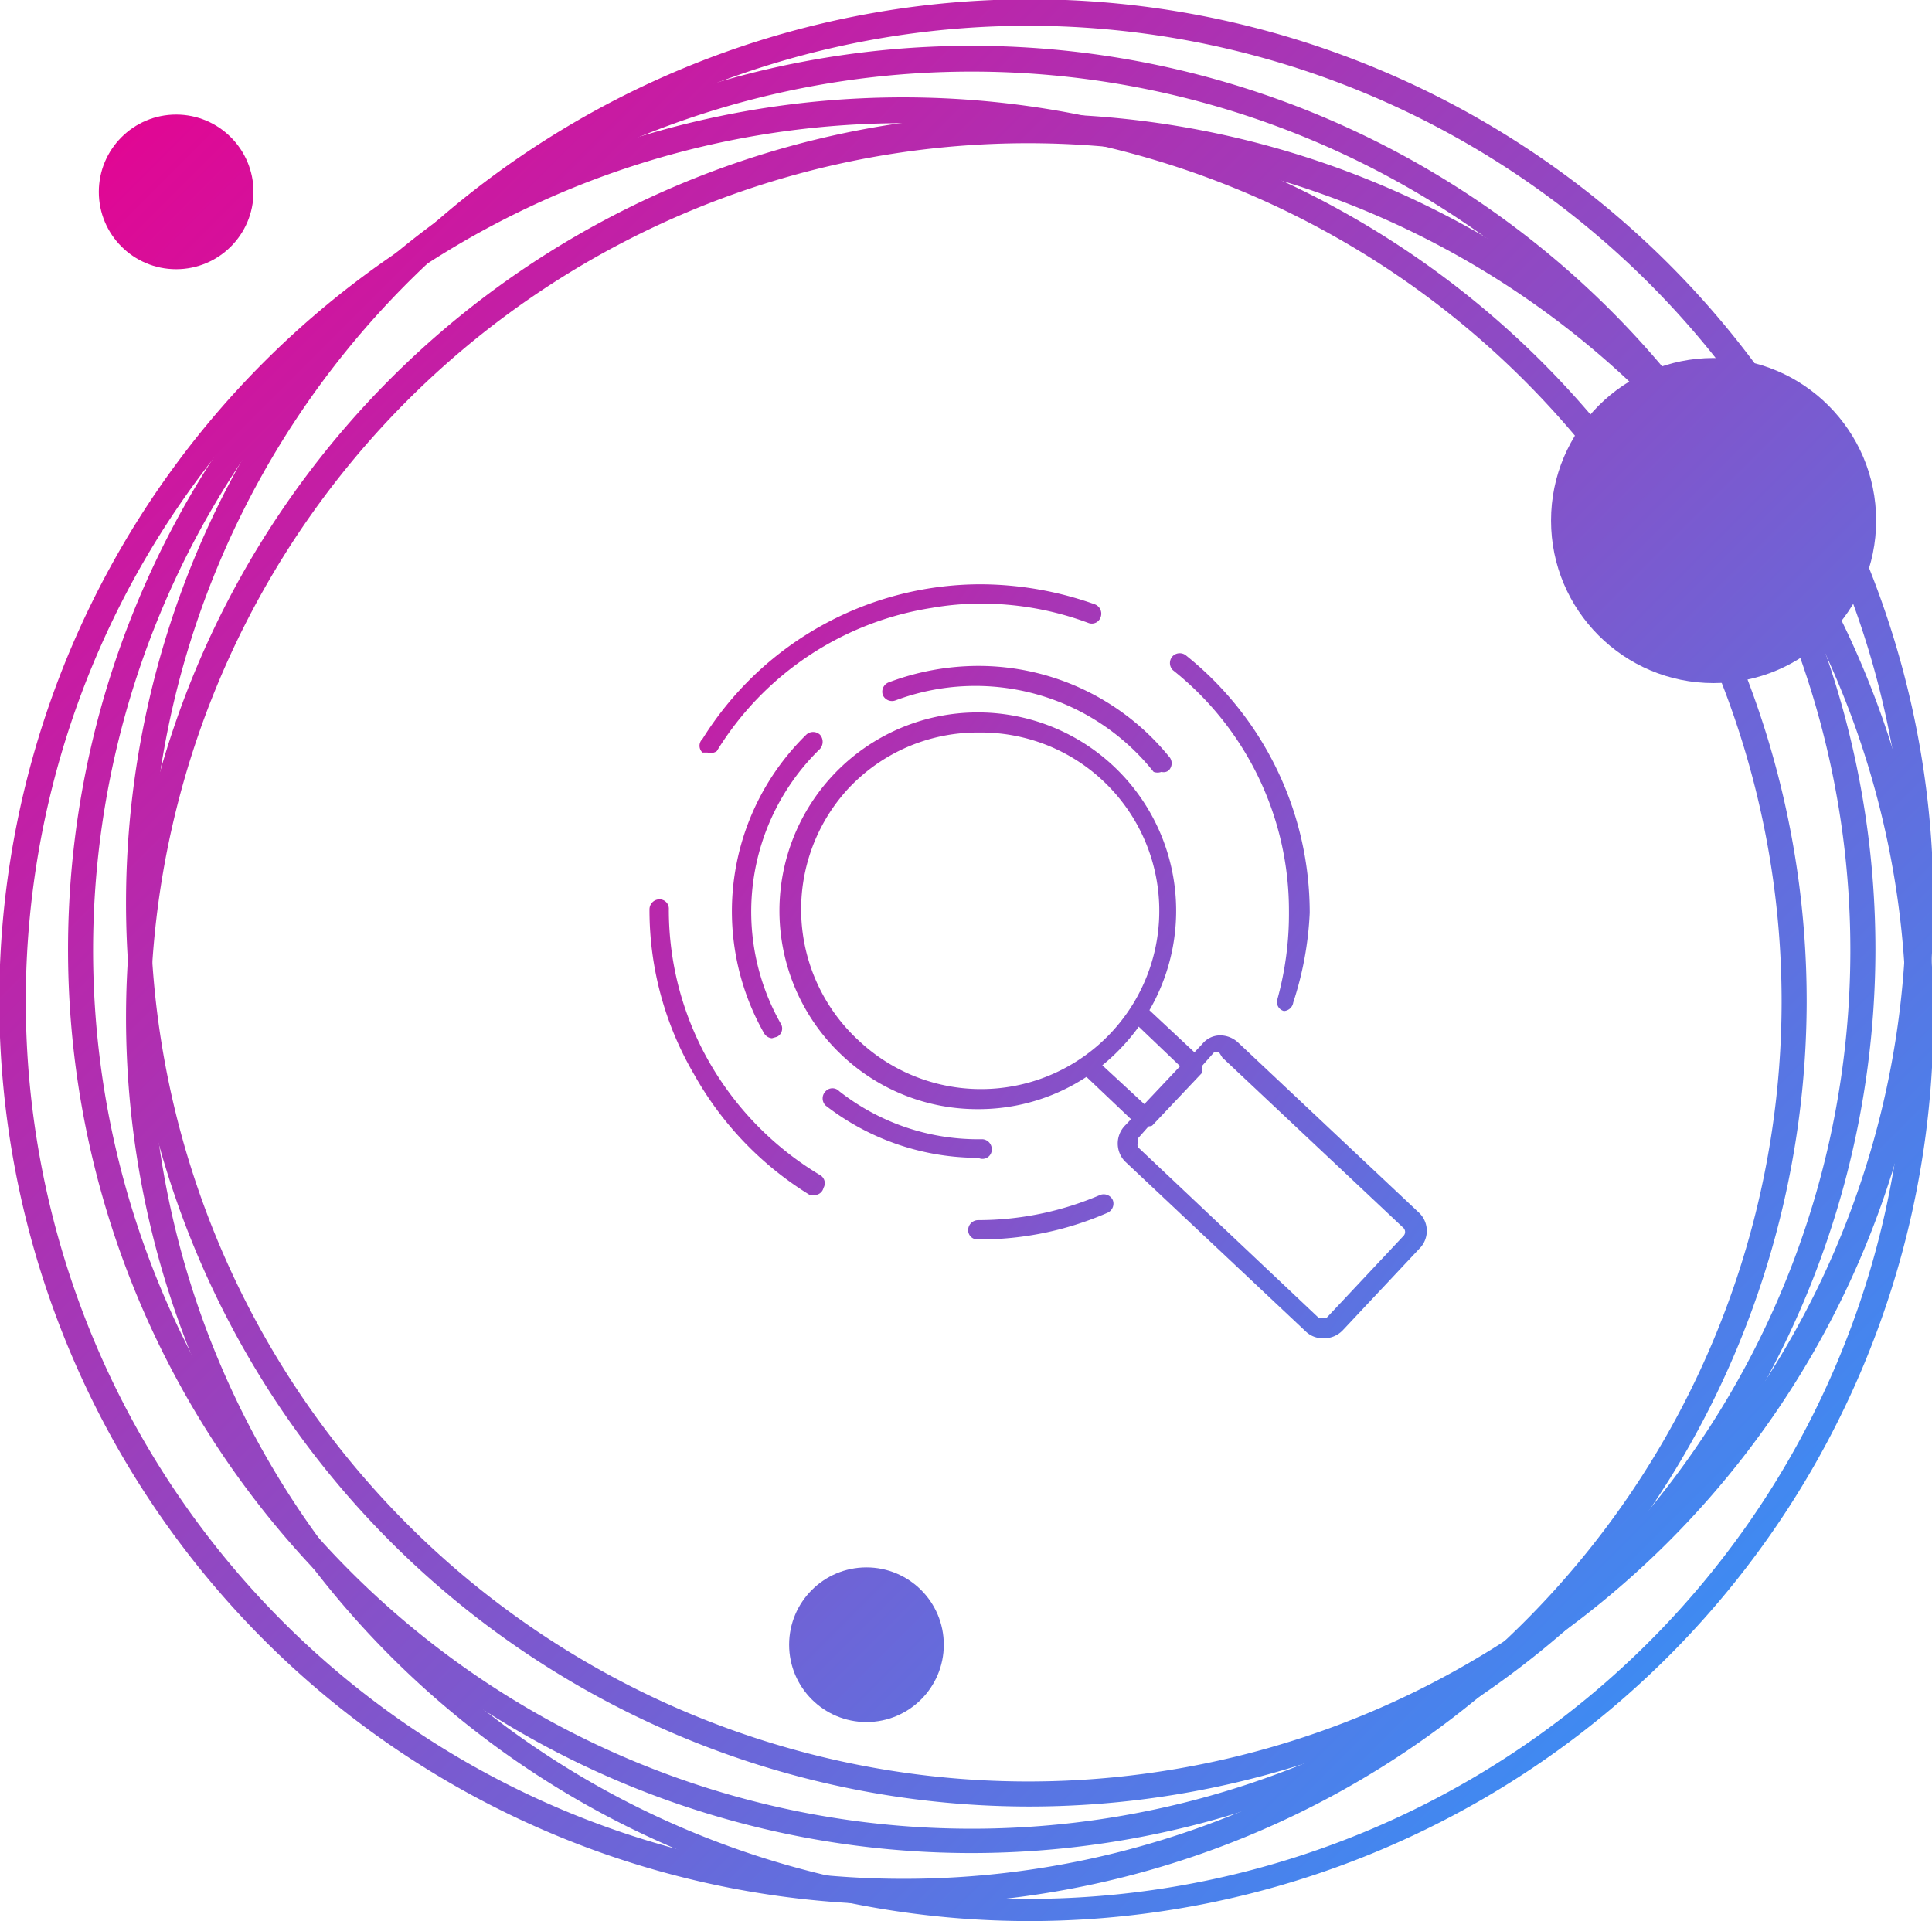
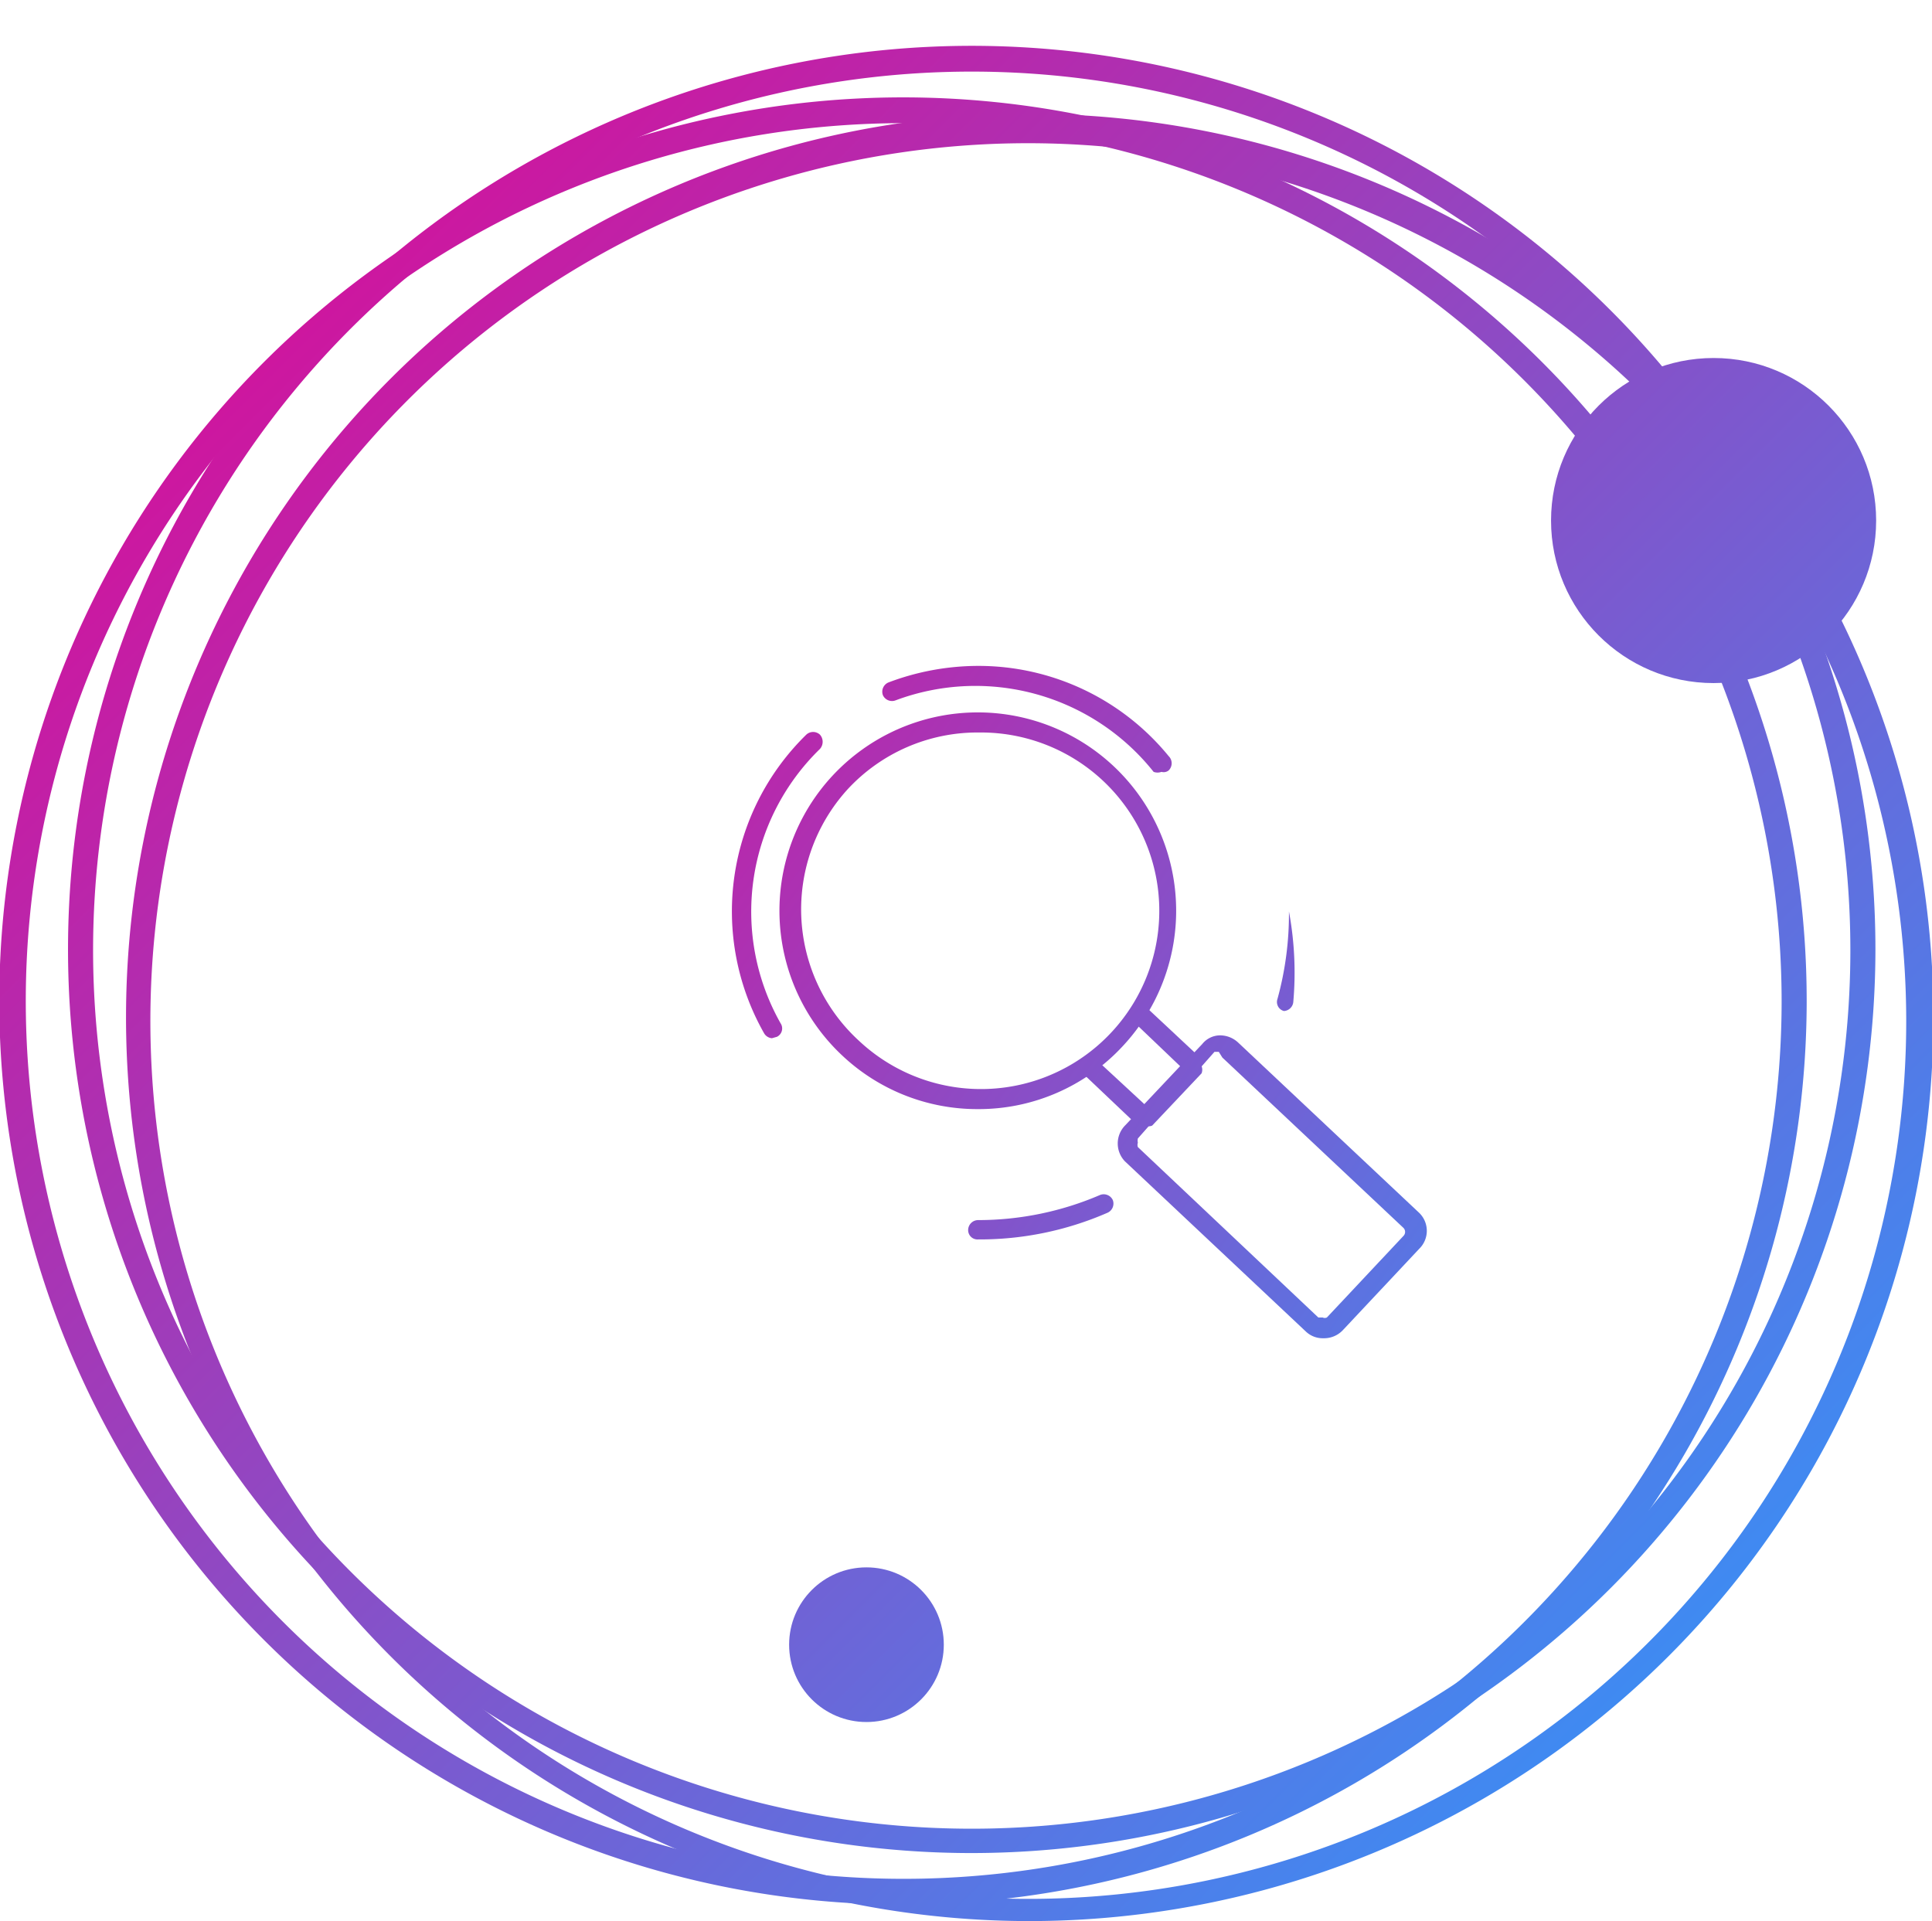
<svg xmlns="http://www.w3.org/2000/svg" xmlns:xlink="http://www.w3.org/1999/xlink" viewBox="0 0 26.98 26.83">
  <defs>
    <style>.cls-1{fill:url(#linear-gradient);}.cls-2{fill:url(#linear-gradient-2);}.cls-3{fill:url(#linear-gradient-3);}.cls-4{fill:url(#linear-gradient-4);}.cls-5{fill:url(#linear-gradient-5);}.cls-6{fill:url(#linear-gradient-6);}.cls-7{fill:url(#linear-gradient-7);}.cls-8{fill:url(#linear-gradient-8);}.cls-9{fill:url(#linear-gradient-9);}.cls-10{fill:url(#linear-gradient-11);}.cls-11{fill:url(#linear-gradient-12);}.cls-12{fill:url(#linear-gradient-13);}.cls-13{fill:url(#linear-gradient-14);}.cls-14{fill:url(#linear-gradient-15);}.cls-15{fill:url(#linear-gradient-16);}.cls-16{fill:url(#linear-gradient-17);}.cls-17{fill:url(#linear-gradient-18);}</style>
    <linearGradient id="linear-gradient" x1="0.85" y1="0.53" x2="26.44" y2="26.12" gradientUnits="userSpaceOnUse">
      <stop offset="0" stop-color="#e9008f" />
      <stop offset="1" stop-color="#289dff" />
    </linearGradient>
    <linearGradient id="linear-gradient-2" x1="0.01" y1="1.37" x2="25.6" y2="26.96" xlink:href="#linear-gradient" />
    <linearGradient id="linear-gradient-3" x1="1.56" y1="-0.18" x2="27.15" y2="25.41" xlink:href="#linear-gradient" />
    <linearGradient id="linear-gradient-4" x1="0.76" y1="0.62" x2="26.35" y2="26.21" xlink:href="#linear-gradient" />
    <linearGradient id="linear-gradient-5" x1="9.02" y1="-7.64" x2="34.61" y2="17.95" xlink:href="#linear-gradient" />
    <linearGradient id="linear-gradient-6" x1="-4.74" y1="6.13" x2="20.84" y2="31.71" xlink:href="#linear-gradient" />
    <linearGradient id="linear-gradient-7" x1="0.58" y1="0.8" x2="26.17" y2="26.39" xlink:href="#linear-gradient" />
    <linearGradient id="linear-gradient-8" x1="5.76" y1="7.38" x2="24.5" y2="21.17" xlink:href="#linear-gradient" />
    <linearGradient id="linear-gradient-9" x1="5.98" y1="7.08" x2="24.72" y2="20.87" xlink:href="#linear-gradient" />
    <linearGradient id="linear-gradient-11" x1="5.58" y1="7.62" x2="24.32" y2="21.41" xlink:href="#linear-gradient" />
    <linearGradient id="linear-gradient-12" x1="5.25" y1="8.08" x2="23.99" y2="21.87" xlink:href="#linear-gradient" />
    <linearGradient id="linear-gradient-13" x1="4.21" y1="9.48" x2="22.95" y2="23.27" xlink:href="#linear-gradient" />
    <linearGradient id="linear-gradient-14" x1="7.49" y1="5.04" x2="26.23" y2="18.83" xlink:href="#linear-gradient" />
    <linearGradient id="linear-gradient-15" x1="3.88" y1="9.94" x2="22.62" y2="23.72" xlink:href="#linear-gradient" />
    <linearGradient id="linear-gradient-16" x1="4.25" y1="9.43" x2="22.99" y2="23.22" xlink:href="#linear-gradient" />
    <linearGradient id="linear-gradient-17" x1="7.75" y1="4.68" x2="26.49" y2="18.47" xlink:href="#linear-gradient" />
    <linearGradient id="linear-gradient-18" x1="7.15" y1="5.49" x2="25.89" y2="19.28" xlink:href="#linear-gradient" />
  </defs>
  <title>searching</title>
  <g id="Layer_2" data-name="Layer 2">
    <g id="Layer_1-2" data-name="Layer 1">
      <path class="cls-1" d="M13.58,25.88A12.62,12.62,0,1,1,26.19,13.26,12.63,12.63,0,0,1,13.58,25.88ZM13.58,1A12.27,12.27,0,1,0,25.84,13.26,12.27,12.27,0,0,0,13.58,1Z" />
      <path class="cls-2" d="M12.62,26.6A12.62,12.62,0,1,1,25.23,14,12.63,12.63,0,0,1,12.62,26.6Zm0-24.88A12.26,12.26,0,1,0,24.88,14,12.27,12.27,0,0,0,12.62,1.72Z" />
-       <path class="cls-3" d="M14.36,25.23A12.62,12.62,0,1,1,27,12.62,12.63,12.63,0,0,1,14.36,25.23Zm0-24.87A12.26,12.26,0,1,0,26.62,12.62,12.27,12.27,0,0,0,14.36.36Z" />
      <path class="cls-4" d="M14.36,26.83A12.62,12.62,0,1,1,27,14.22,12.63,12.63,0,0,1,14.36,26.83ZM14.36,2A12.26,12.26,0,1,0,26.62,14.22,12.27,12.27,0,0,0,14.36,2Z" />
      <circle class="cls-5" cx="23.93" cy="7.27" r="2.27" />
      <circle class="cls-6" cx="12.1" cy="22.97" r="1.08" />
-       <circle class="cls-7" cx="2.46" cy="2.68" r="1.08" />
      <path class="cls-8" d="M16,15.74l-.09,0L15.13,15a.13.13,0,1,1,.18-.2l.67.62.5-.53-.66-.63a.13.13,0,0,1,0-.19.14.14,0,0,1,.19,0l.77.72a.18.18,0,0,1,0,.1.14.14,0,0,1,0,.1l-.69.73a.11.11,0,0,1-.09,0Z" />
      <path class="cls-9" d="M13.66,15.49a2.75,2.75,0,0,1-1.9-.75,2.77,2.77,0,1,1,3.91-.12A2.74,2.74,0,0,1,13.66,15.49Zm0-5.26a2.47,2.47,0,0,0-1.82.79A2.49,2.49,0,0,0,12,14.54a2.49,2.49,0,1,0,1.71-4.31Z" />
      <path class="cls-9" d="M13.66,14.78a2,2,0,0,1-1.41-.55,2.08,2.08,0,0,1-.65-1.44,2,2,0,0,1,.56-1.47,2.07,2.07,0,0,1,1.5-.65,2.06,2.06,0,0,1,0,4.11Zm0-3.84a1.74,1.74,0,0,0-1.3.57,1.78,1.78,0,0,0,1.3,3A1.8,1.8,0,0,0,15,14a1.79,1.79,0,0,0-.08-2.52A1.8,1.8,0,0,0,13.66,10.94Z" />
      <path class="cls-10" d="M18.48,18.69a.34.34,0,0,1-.24-.09l-2.53-2.38a.36.36,0,0,1,0-.5l1.08-1.14a.32.32,0,0,1,.25-.12.37.37,0,0,1,.25.1l2.53,2.38a.35.35,0,0,1,0,.5l-1.07,1.14A.36.36,0,0,1,18.48,18.69Zm-1.46-4-.06,0L15.89,15.9a.14.14,0,0,0,0,.06.09.09,0,0,0,0,.06l2.52,2.38.06,0a.07.07,0,0,0,.06,0l1.07-1.14a.08.08,0,0,0,0-.11l-2.53-2.38Z" />
      <path class="cls-11" d="M10.78,14.5a.14.14,0,0,1-.11-.07,3.45,3.45,0,0,1,.59-4.17.14.14,0,0,1,.19,0,.15.15,0,0,1,0,.2,3.17,3.17,0,0,0-.55,3.83.13.13,0,0,1-.05.19Z" />
-       <path class="cls-12" d="M13.66,16.17a3.48,3.48,0,0,1-2.13-.73.14.14,0,0,1,0-.2.13.13,0,0,1,.19,0,3.14,3.14,0,0,0,2,.67.14.14,0,0,1,.13.14A.13.13,0,0,1,13.66,16.17Z" />
      <path class="cls-13" d="M16.22,10.78a.16.16,0,0,1-.11,0,3.18,3.18,0,0,0-3.6-1,.14.14,0,0,1-.18-.07.14.14,0,0,1,.08-.18,3.55,3.55,0,0,1,1.25-.23,3.43,3.43,0,0,1,2.66,1.26.14.14,0,0,1,0,.2A.11.11,0,0,1,16.22,10.78Z" />
-       <path class="cls-14" d="M11.38,16.69l-.07,0A4.63,4.63,0,0,1,9.69,15a4.54,4.54,0,0,1-.62-2.3.14.14,0,0,1,.14-.14.13.13,0,0,1,.13.14,4.29,4.29,0,0,0,.58,2.16,4.37,4.37,0,0,0,1.53,1.55.13.13,0,0,1,.05.18A.13.13,0,0,1,11.38,16.69Z" />
      <path class="cls-15" d="M13.66,17.31a.13.13,0,0,1-.14-.13.14.14,0,0,1,.14-.14,4.31,4.31,0,0,0,1.7-.35.14.14,0,0,1,.18.07.14.14,0,0,1-.08.18A4.46,4.46,0,0,1,13.66,17.31Z" />
-       <path class="cls-16" d="M17.93,14.12h0a.13.13,0,0,1-.09-.17A4.48,4.48,0,0,0,18,12.73a4.29,4.29,0,0,0-1.62-3.37.14.14,0,0,1,0-.2.14.14,0,0,1,.19,0,4.6,4.6,0,0,1,1.72,3.59A4.67,4.67,0,0,1,18.06,14,.14.14,0,0,1,17.93,14.12Z" />
-       <path class="cls-17" d="M9.88,10.51l-.07,0a.13.13,0,0,1,0-.19,4.58,4.58,0,0,1,3.89-2.16,4.8,4.8,0,0,1,1.59.28.14.14,0,0,1,.08.18.13.13,0,0,1-.17.08,4.28,4.28,0,0,0-1.5-.27,3.93,3.93,0,0,0-.69.06,4.3,4.3,0,0,0-3,2A.15.15,0,0,1,9.88,10.51Z" />
+       <path class="cls-16" d="M17.93,14.12h0a.13.13,0,0,1-.09-.17A4.48,4.48,0,0,0,18,12.73A4.67,4.67,0,0,1,18.06,14,.14.14,0,0,1,17.93,14.12Z" />
    </g>
  </g>
</svg>